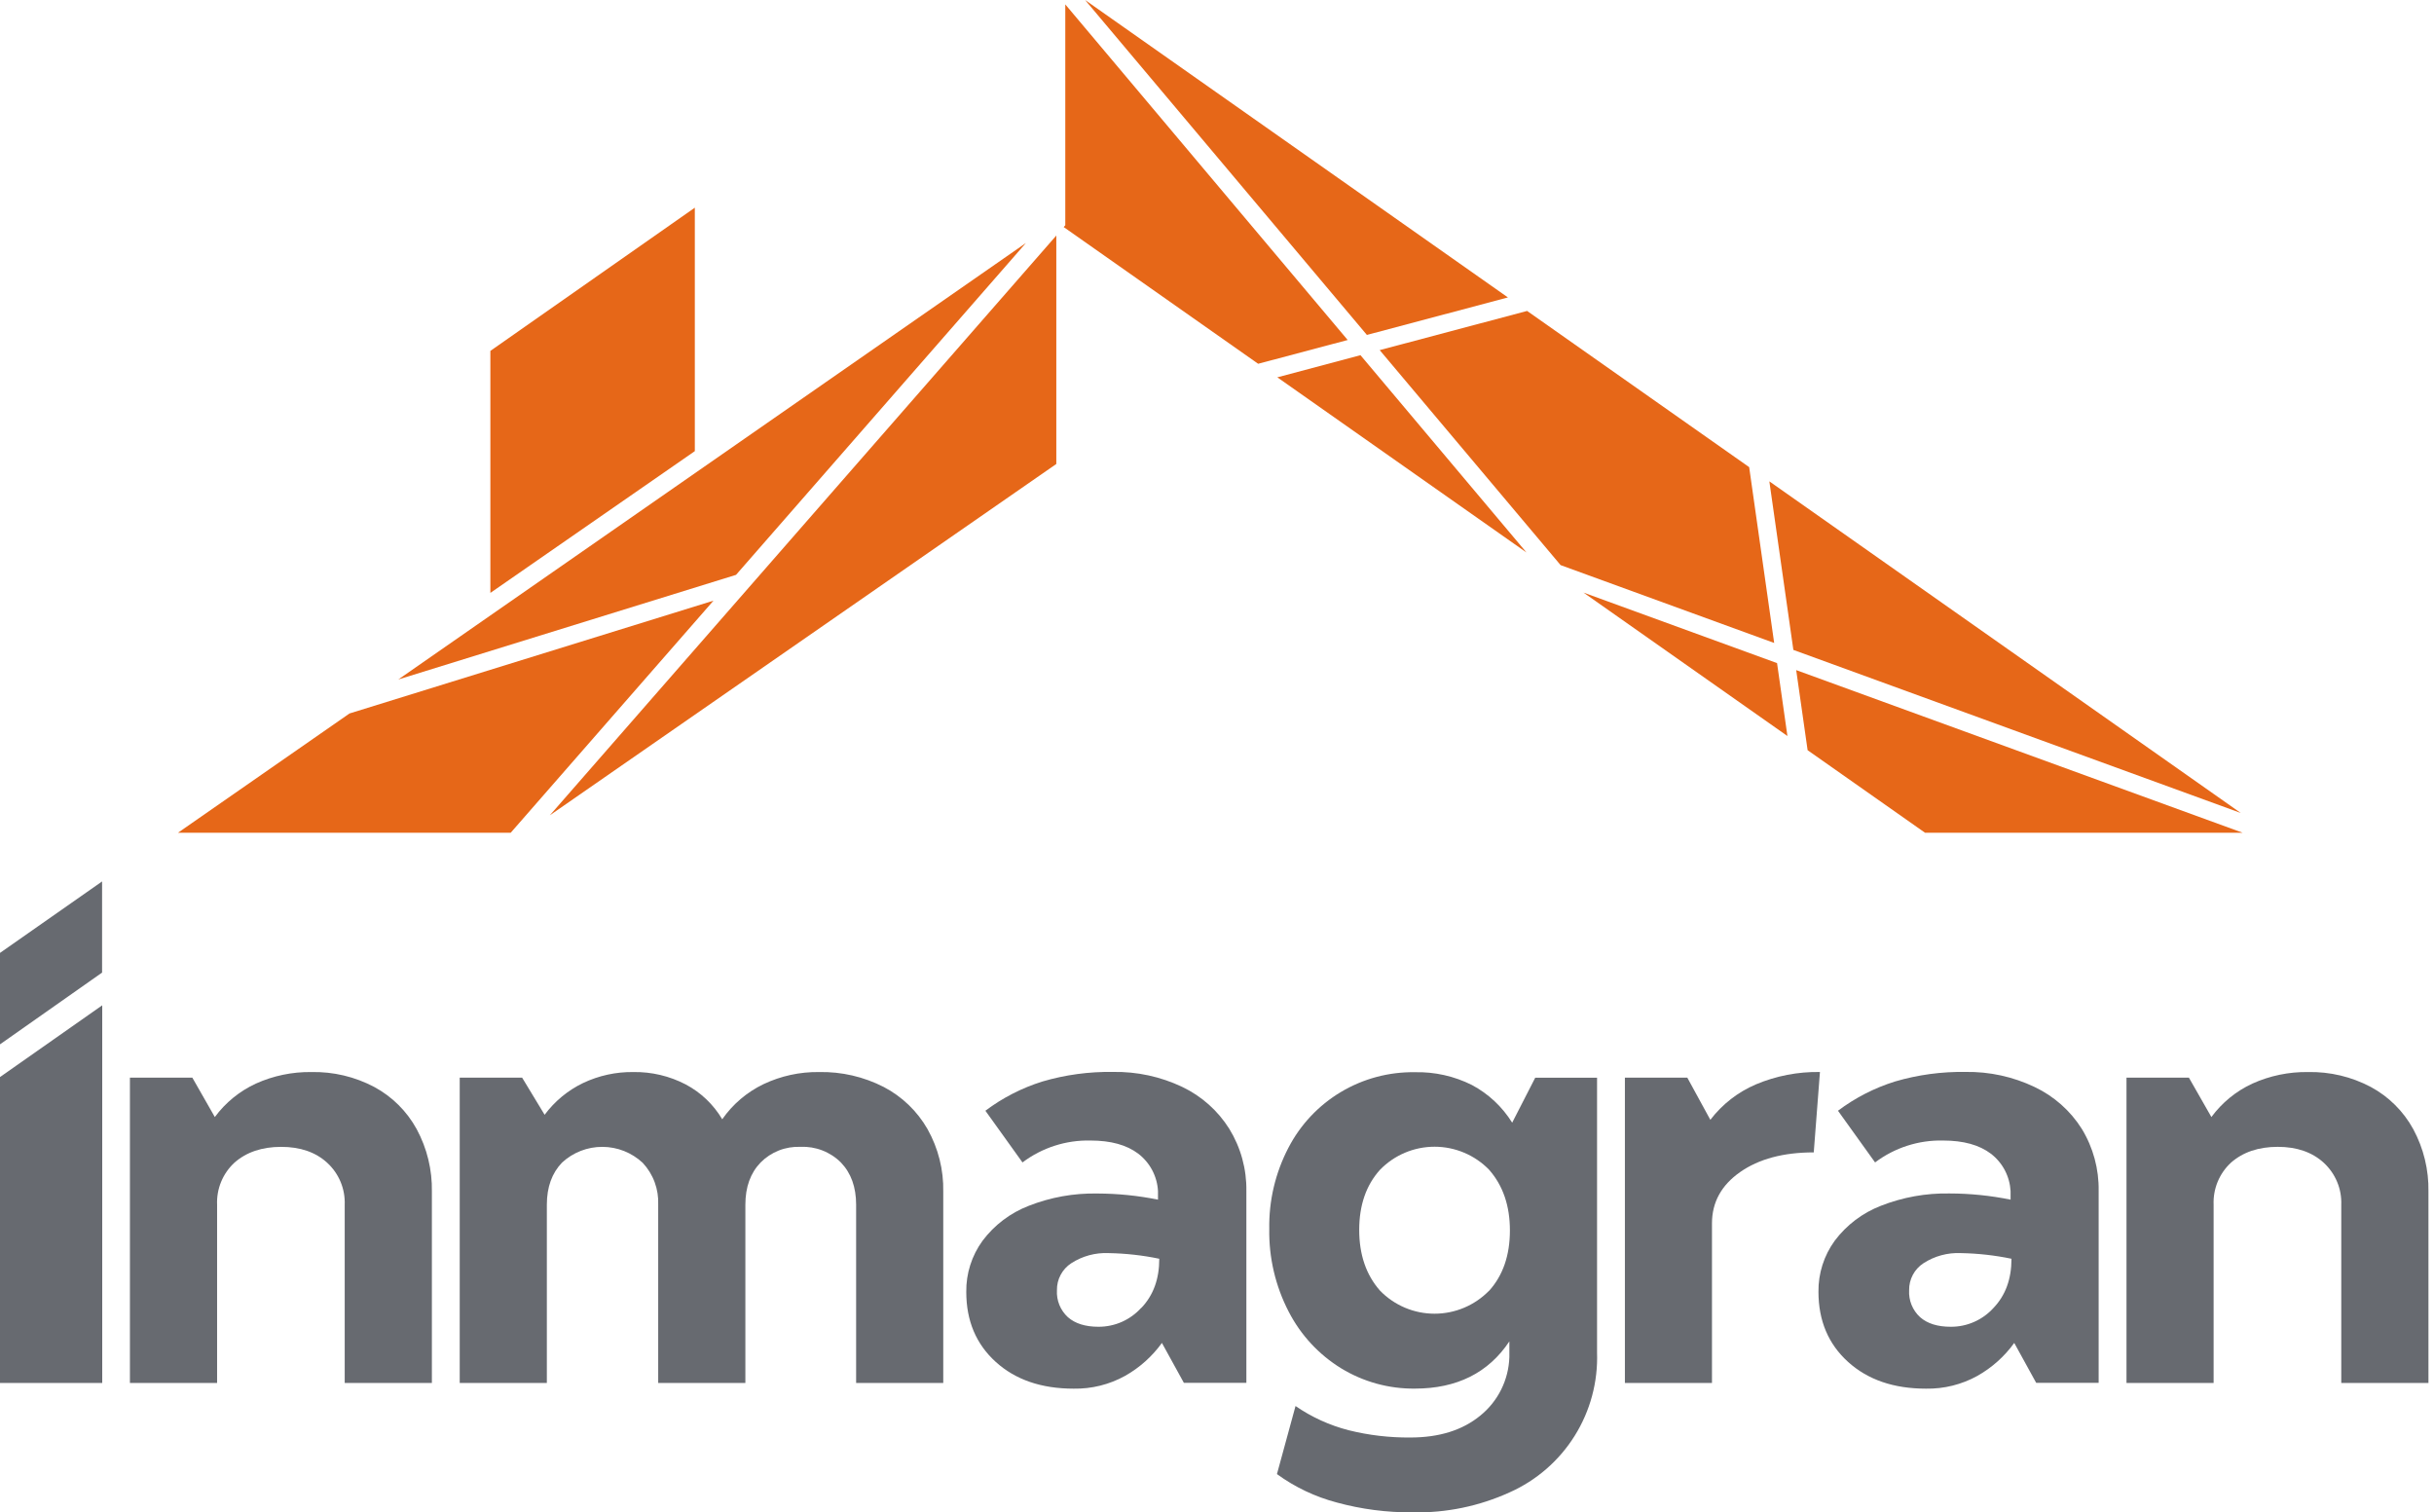
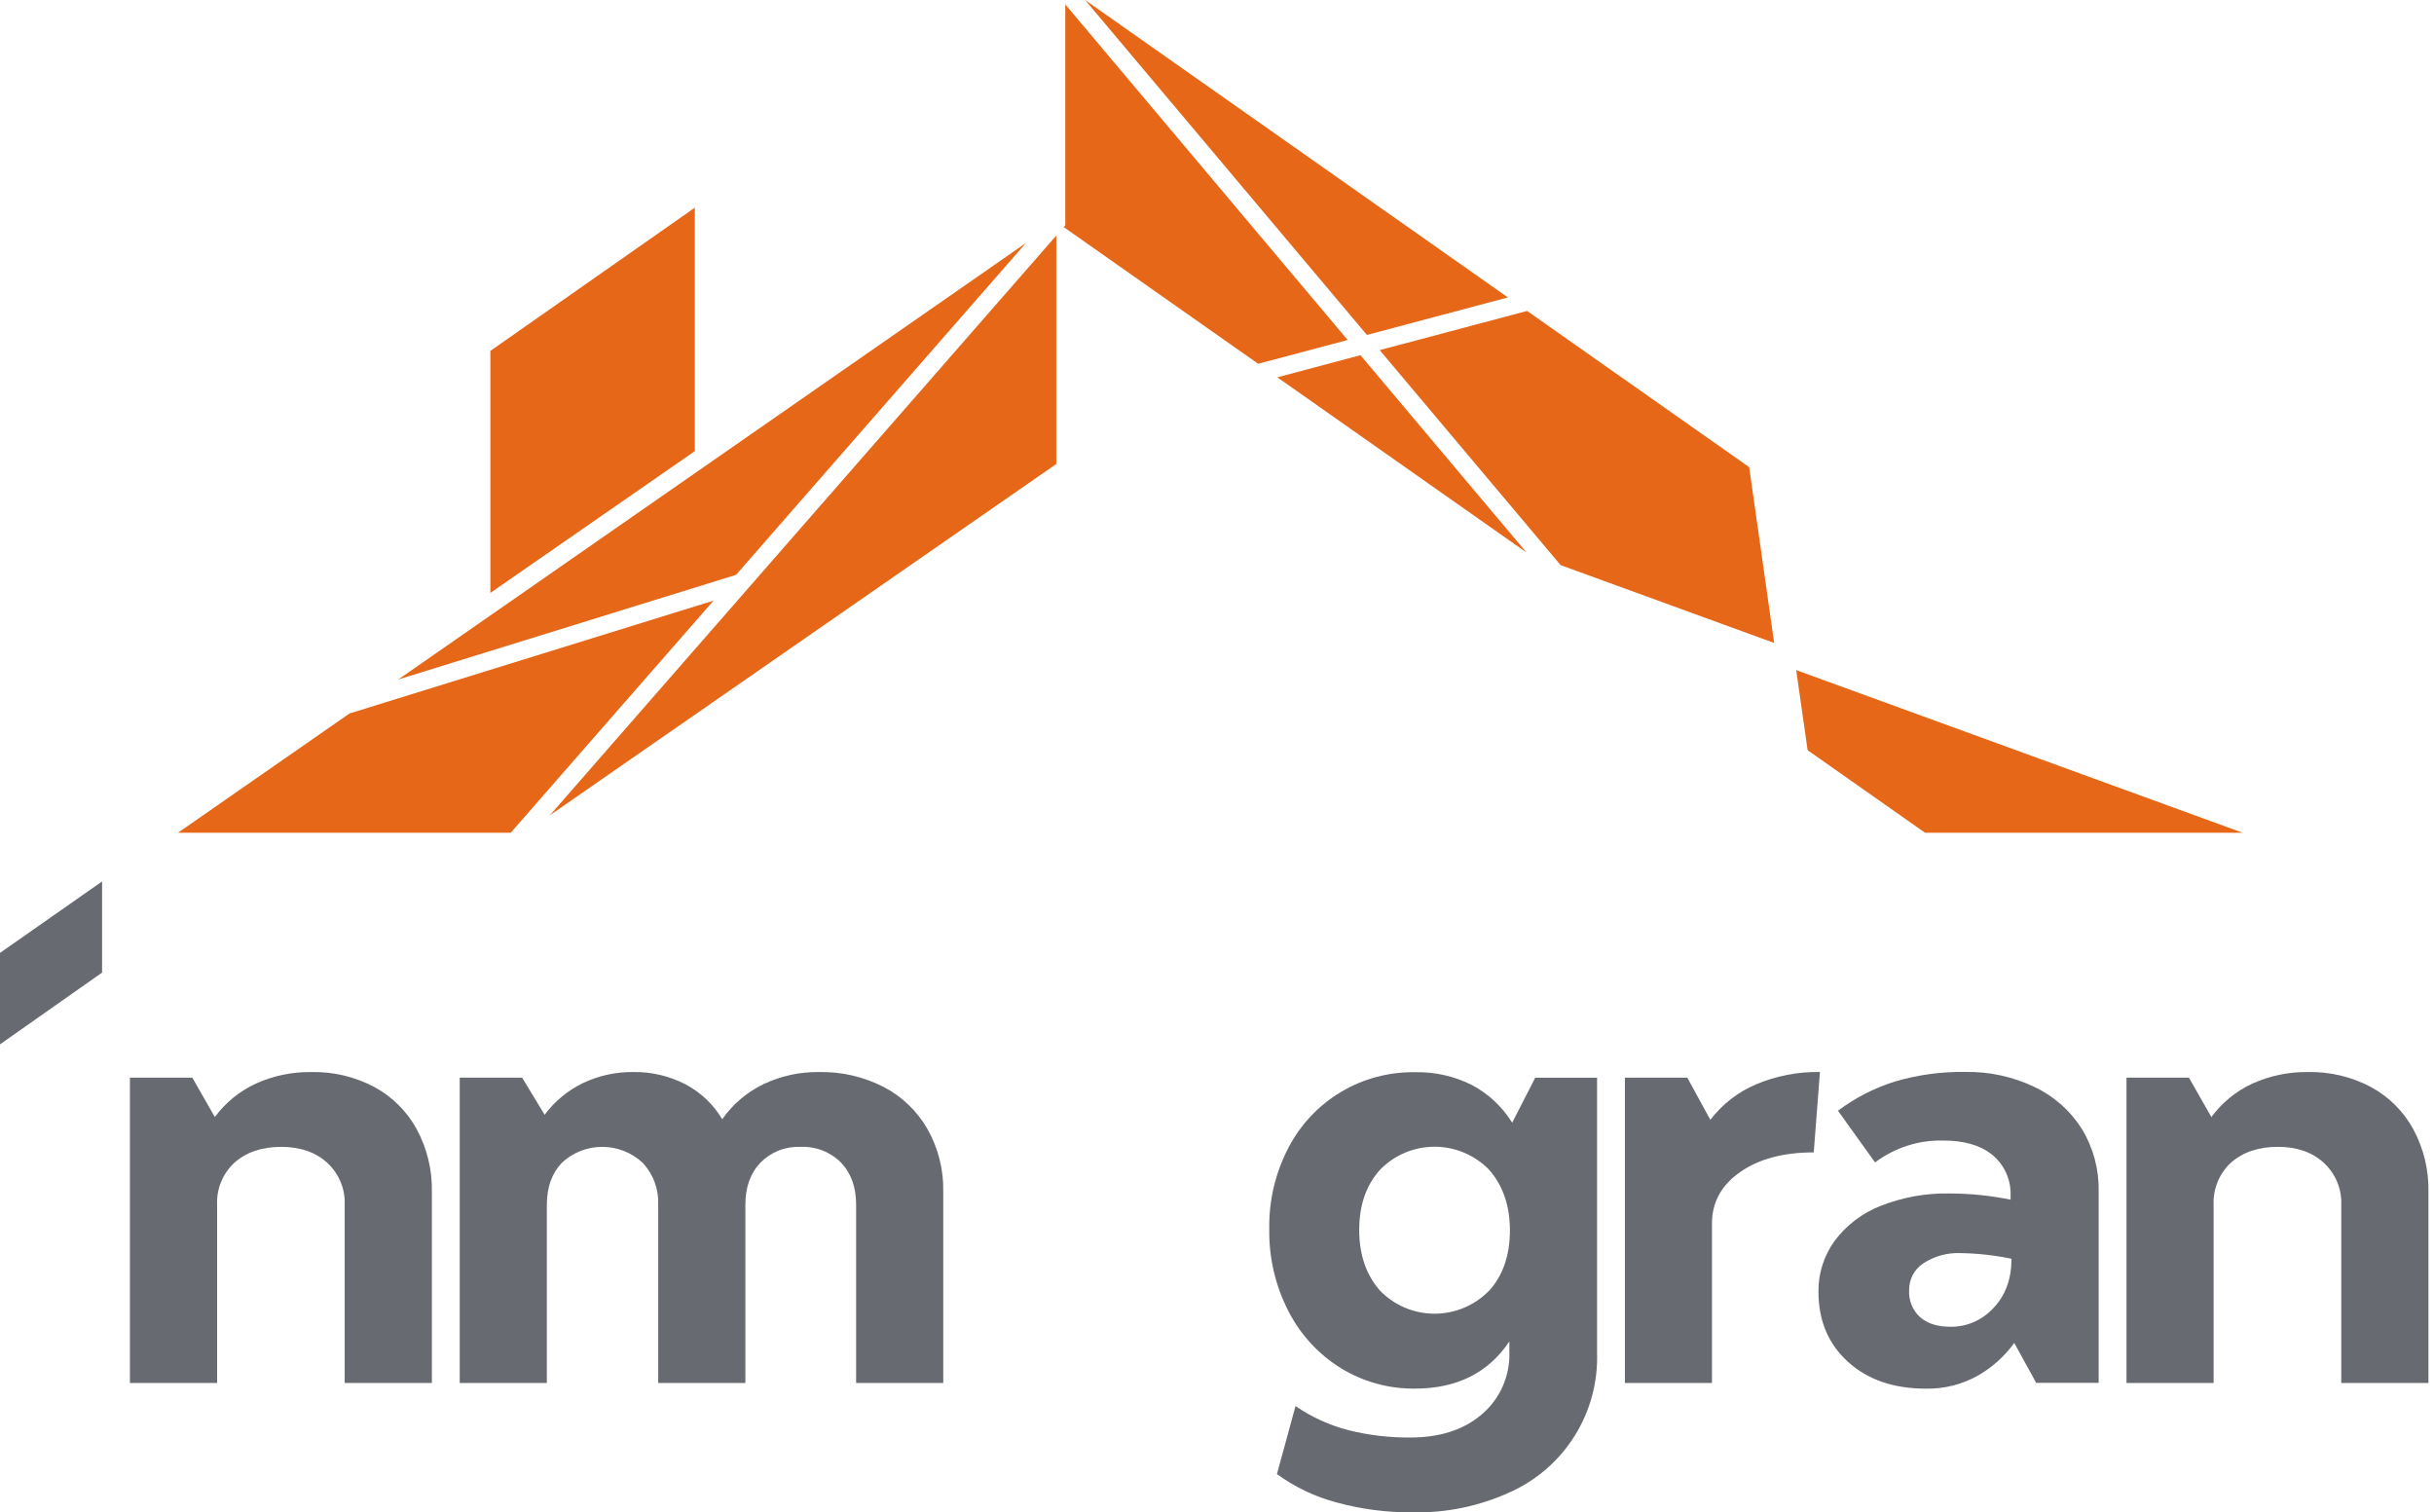
<svg xmlns="http://www.w3.org/2000/svg" width="103" height="64" viewBox="0 0 103 64" fill="none">
  <path d="M15.837 45.997C16.596 46.406 17.219 47.026 17.633 47.782C18.073 48.596 18.294 49.509 18.276 50.434V58.524H14.587V50.981C14.6 50.65 14.54 50.32 14.413 50.014C14.286 49.708 14.094 49.434 13.85 49.209C13.359 48.757 12.708 48.532 11.899 48.532C11.09 48.532 10.432 48.753 9.926 49.196C9.68 49.422 9.486 49.699 9.359 50.007C9.231 50.315 9.173 50.648 9.187 50.981V58.524H5.498V45.603H8.139L9.091 47.27C9.542 46.659 10.14 46.172 10.829 45.854C11.567 45.521 12.369 45.355 13.178 45.366C14.104 45.347 15.019 45.564 15.837 45.997Z" fill="#676A70" />
  <path d="M37.396 45.997C38.172 46.402 38.816 47.021 39.251 47.782C39.705 48.591 39.935 49.506 39.916 50.434V58.524H36.229V50.981C36.229 50.237 36.015 49.642 35.587 49.196C35.364 48.972 35.095 48.797 34.8 48.683C34.505 48.568 34.189 48.517 33.873 48.531C33.56 48.519 33.249 48.571 32.958 48.685C32.667 48.8 32.403 48.974 32.184 49.196C31.756 49.641 31.542 50.236 31.542 50.981V58.524H27.853V50.981C27.867 50.657 27.816 50.334 27.704 50.029C27.592 49.725 27.42 49.446 27.199 49.209C26.737 48.776 26.128 48.534 25.494 48.532C24.861 48.529 24.25 48.767 23.785 49.196C23.356 49.641 23.141 50.236 23.141 50.981V58.524H19.454V45.603H22.095L23.047 47.175C23.473 46.602 24.031 46.14 24.673 45.831C25.339 45.515 26.067 45.356 26.803 45.366C27.573 45.354 28.334 45.534 29.017 45.89C29.658 46.23 30.193 46.74 30.563 47.364C31.008 46.726 31.611 46.214 32.312 45.877C33.045 45.53 33.849 45.355 34.66 45.366C35.61 45.347 36.55 45.564 37.396 45.997Z" fill="#676A70" />
-   <path d="M50.033 45.997C50.85 46.388 51.539 47.002 52.02 47.769C52.507 48.561 52.758 49.475 52.743 50.405V58.518H50.098L49.169 56.829C48.757 57.4 48.225 57.876 47.612 58.222C46.946 58.591 46.195 58.778 45.433 58.764C44.069 58.764 42.97 58.387 42.138 57.633C41.306 56.879 40.89 55.892 40.89 54.672C40.879 53.894 41.121 53.133 41.58 52.504C42.079 51.839 42.755 51.328 43.531 51.028C44.455 50.664 45.441 50.487 46.434 50.506C47.297 50.508 48.158 50.595 49.003 50.766V50.405C48.987 50.097 48.904 49.796 48.76 49.522C48.616 49.249 48.415 49.01 48.17 48.822C47.679 48.45 47.005 48.264 46.149 48.264C45.112 48.24 44.097 48.566 43.269 49.191L41.699 47.003C42.427 46.456 43.243 46.037 44.113 45.766C45.082 45.481 46.089 45.345 47.099 45.361C48.113 45.343 49.117 45.56 50.033 45.997ZM48.297 55.348C48.805 54.817 49.059 54.123 49.057 53.267C48.353 53.12 47.636 53.041 46.916 53.028C46.357 53.002 45.804 53.152 45.334 53.456C45.144 53.579 44.989 53.749 44.883 53.949C44.776 54.148 44.723 54.372 44.727 54.598C44.714 54.811 44.75 55.024 44.83 55.221C44.91 55.419 45.034 55.596 45.191 55.74C45.5 56.011 45.932 56.145 46.488 56.145C46.828 56.145 47.163 56.075 47.474 55.938C47.784 55.8 48.062 55.599 48.29 55.348H48.297Z" fill="#676A70" />
  <path d="M67.583 57.239C67.624 58.481 67.295 59.707 66.635 60.761C65.976 61.814 65.018 62.647 63.883 63.152C62.595 63.739 61.193 64.028 59.778 63.998C58.693 64.007 57.612 63.867 56.566 63.581C55.656 63.341 54.798 62.934 54.037 62.379L54.823 59.499C55.505 59.969 56.264 60.315 57.066 60.522C57.922 60.736 58.802 60.839 59.684 60.831C60.906 60.831 61.892 60.521 62.645 59.902C63.015 59.602 63.316 59.226 63.528 58.799C63.739 58.373 63.857 57.905 63.872 57.429V56.764C62.983 58.096 61.65 58.762 59.874 58.762C58.775 58.774 57.696 58.477 56.758 57.906C55.81 57.324 55.04 56.493 54.532 55.503C53.973 54.423 53.691 53.221 53.712 52.006C53.691 50.812 53.969 49.632 54.521 48.573C55.027 47.594 55.796 46.776 56.742 46.211C57.688 45.646 58.772 45.356 59.874 45.373C60.711 45.353 61.541 45.539 62.289 45.915C62.987 46.287 63.574 46.837 63.991 47.509L64.967 45.605H67.583V57.239ZM63.016 54.622C63.601 53.971 63.894 53.123 63.895 52.076C63.897 51.029 63.603 50.171 63.016 49.502C62.716 49.193 62.357 48.947 61.96 48.78C61.563 48.612 61.137 48.526 60.707 48.526C60.276 48.526 59.85 48.612 59.453 48.78C59.057 48.947 58.698 49.193 58.398 49.502C57.811 50.152 57.518 51.001 57.518 52.047C57.518 53.094 57.811 53.95 58.398 54.616C58.698 54.925 59.057 55.17 59.453 55.338C59.85 55.506 60.276 55.592 60.707 55.592C61.137 55.592 61.563 55.506 61.96 55.338C62.357 55.17 62.716 54.925 63.016 54.616V54.622Z" fill="#676A70" />
  <path d="M74.305 45.888C75.162 45.527 76.085 45.349 77.015 45.364L76.753 48.766C75.468 48.766 74.429 49.044 73.637 49.599C72.844 50.154 72.447 50.877 72.446 51.767V58.524H68.761V45.603H71.402L72.377 47.388C72.879 46.73 73.544 46.213 74.305 45.888Z" fill="#676A70" />
  <path d="M86.095 45.997C86.917 46.386 87.61 47 88.095 47.769C88.579 48.562 88.826 49.476 88.809 50.405V58.518H86.166L85.237 56.829C84.825 57.4 84.293 57.876 83.68 58.222C83.014 58.591 82.262 58.778 81.501 58.764C80.138 58.764 79.039 58.387 78.206 57.633C77.372 56.879 76.954 55.892 76.952 54.67C76.941 53.892 77.183 53.131 77.642 52.502C78.142 51.837 78.818 51.326 79.593 51.026C80.517 50.663 81.504 50.485 82.496 50.504C83.365 50.505 84.231 50.593 85.082 50.766V50.405C85.065 50.097 84.983 49.796 84.839 49.522C84.695 49.249 84.494 49.01 84.249 48.822C83.758 48.45 83.084 48.264 82.227 48.264C81.191 48.24 80.176 48.566 79.348 49.191L77.778 47.003C78.506 46.456 79.322 46.037 80.191 45.766C81.161 45.481 82.168 45.345 83.178 45.361C84.186 45.345 85.185 45.563 86.095 45.997ZM84.359 55.348C84.867 54.817 85.121 54.123 85.12 53.267C84.415 53.12 83.698 53.041 82.979 53.028C82.42 53.002 81.866 53.152 81.396 53.456C81.207 53.579 81.051 53.749 80.945 53.949C80.839 54.148 80.785 54.372 80.789 54.598C80.777 54.811 80.812 55.024 80.892 55.221C80.973 55.419 81.096 55.596 81.254 55.74C81.562 56.011 81.994 56.145 82.551 56.145C82.891 56.147 83.228 56.077 83.54 55.939C83.852 55.802 84.131 55.6 84.359 55.348Z" fill="#676A70" />
  <path d="M100.326 45.997C101.084 46.406 101.708 47.026 102.122 47.782C102.561 48.595 102.783 49.509 102.765 50.434V58.524H99.076V50.981C99.088 50.65 99.029 50.32 98.901 50.014C98.774 49.708 98.582 49.434 98.339 49.209C97.847 48.757 97.197 48.531 96.388 48.531C95.578 48.531 94.92 48.753 94.413 49.196C94.167 49.422 93.974 49.699 93.846 50.007C93.719 50.315 93.66 50.648 93.674 50.981V58.524H89.987V45.603H92.628L93.58 47.27C94.03 46.659 94.627 46.172 95.316 45.854C96.054 45.521 96.856 45.355 97.665 45.366C98.591 45.346 99.507 45.563 100.326 45.997Z" fill="#676A70" />
-   <path d="M4.326 42.542V58.524H0V45.578L4.326 42.542Z" fill="#676A70" />
  <path d="M4.32 37.3L0 40.324V44.194L4.32 41.157V37.3Z" fill="#676A70" />
  <path d="M29.403 8.789L20.751 14.849V25.09L29.403 19.091V8.789Z" fill="#E66718" />
-   <path d="M94.821 34.402L74.874 20.37L75.89 27.502L94.821 34.402Z" fill="#E66718" />
  <path d="M54.053 15.967L64.597 23.38L57.572 15.031L54.053 15.967Z" fill="#E66718" />
  <path d="M45.08 0.186V9.532L45.013 9.609L53.242 15.394L57.03 14.388L45.08 0.186Z" fill="#E66718" />
  <path d="M63.811 12.587L45.918 3.05176e-05L57.843 14.173L63.811 12.587Z" fill="#E66718" />
  <path d="M64.623 13.158L58.385 14.816L66.04 23.914L75.078 27.208L74.02 19.768L64.623 13.158Z" fill="#E66718" />
-   <path d="M67.008 25.076L75.639 31.146L75.2 28.061L67.008 25.076Z" fill="#E66718" />
+   <path d="M67.008 25.076L75.639 31.146L67.008 25.076Z" fill="#E66718" />
  <path d="M76.493 31.746L81.463 35.24H94.904L76.01 28.357L76.493 31.746Z" fill="#E66718" />
  <path d="M43.414 10.283L16.854 28.754L31.147 24.326L43.414 10.283Z" fill="#E66718" />
  <path d="M44.7 19.634V9.967L23.268 34.501L44.7 19.634Z" fill="#E66718" />
  <path d="M14.79 30.192L7.531 35.24H21.611L30.193 25.418L14.79 30.192Z" fill="#E66718" />
</svg>